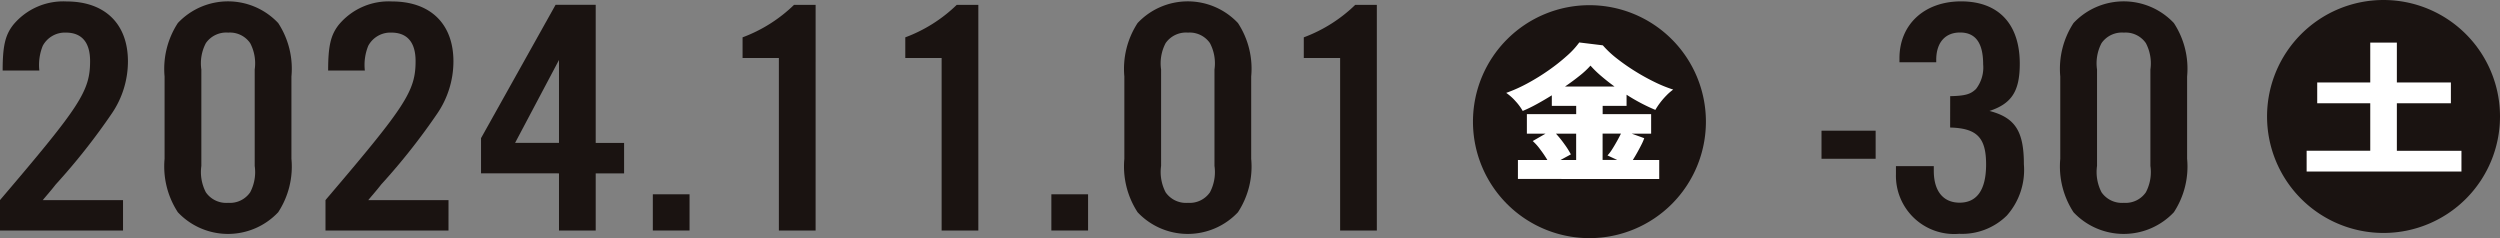
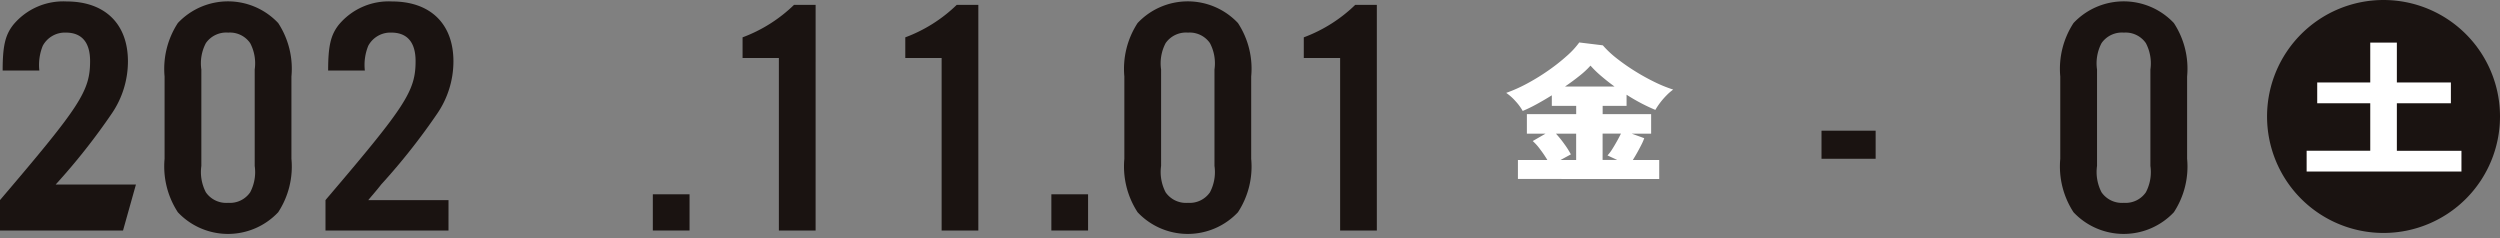
<svg xmlns="http://www.w3.org/2000/svg" width="174.398" height="16.612" viewBox="0 0 174.398 16.612">
  <rect x="0" y="0" width="174.398" height="16.612" fill="#808080" stroke="none" />
  <g transform="translate(-876.049 -3067.386)">
-     <path d="M108.43,265.744H99.848V263.62c5.6-6.564,6.285-7.6,6.285-9.7,0-1.3-.581-1.983-1.69-1.983a1.752,1.752,0,0,0-1.612.921,3.545,3.545,0,0,0-.238,1.723h-2.56c0-1.723.184-2.479.739-3.187a4.527,4.527,0,0,1,3.723-1.629c2.667,0,4.278,1.558,4.278,4.179a6.457,6.457,0,0,1-1.109,3.612,44.787,44.787,0,0,1-3.934,4.981c-.29.378-.607.732-.9,1.087h5.6Z" transform="translate(776.201 2817.723)" fill="#1a1311" />
+     <path d="M108.43,265.744H99.848V263.62c5.6-6.564,6.285-7.6,6.285-9.7,0-1.3-.581-1.983-1.69-1.983a1.752,1.752,0,0,0-1.612.921,3.545,3.545,0,0,0-.238,1.723h-2.56c0-1.723.184-2.479.739-3.187a4.527,4.527,0,0,1,3.723-1.629c2.667,0,4.278,1.558,4.278,4.179a6.457,6.457,0,0,1-1.109,3.612,44.787,44.787,0,0,1-3.934,4.981h5.6Z" transform="translate(776.201 2817.723)" fill="#1a1311" />
    <path d="M129.523,260.739a5.809,5.809,0,0,1-.924,3.73,4.807,4.807,0,0,1-7,0,5.853,5.853,0,0,1-.925-3.73V255a5.851,5.851,0,0,1,.925-3.73,4.807,4.807,0,0,1,7,0,5.808,5.808,0,0,1,.924,3.73Zm-6.284.5a3.06,3.06,0,0,0,.316,1.841,1.73,1.73,0,0,0,1.558.732,1.713,1.713,0,0,0,1.531-.732,3.018,3.018,0,0,0,.317-1.841v-6.728a3.019,3.019,0,0,0-.317-1.841,1.714,1.714,0,0,0-1.531-.732,1.731,1.731,0,0,0-1.558.732,3.016,3.016,0,0,0-.316,1.841Z" transform="translate(766.856 2817.723)" fill="#1a1311" />
    <path d="M149.611,265.744h-8.581V263.62c5.6-6.564,6.285-7.6,6.285-9.7,0-1.3-.581-1.983-1.69-1.983a1.752,1.752,0,0,0-1.612.921,3.545,3.545,0,0,0-.238,1.723h-2.56c0-1.723.184-2.479.739-3.187a4.527,4.527,0,0,1,3.723-1.629c2.667,0,4.278,1.558,4.278,4.179a6.457,6.457,0,0,1-1.109,3.612,44.789,44.789,0,0,1-3.934,4.981c-.29.378-.607.732-.9,1.087h5.6Z" transform="translate(757.725 2817.723)" fill="#1a1311" />
-     <path d="M160.71,261.947v-2.455l5.2-9.3h2.8v9.632h1.98v2.125h-1.98v3.989h-2.561v-3.989Zm5.439-7.908-3.063,5.783h3.063Z" transform="translate(748.895 2817.531)" fill="#1a1311" />
    <rect width="2.561" height="2.526" transform="translate(921.59 3080.94)" fill="#1a1311" />
    <path d="M198.895,265.936h-2.562V253.9H193.8v-1.44a10.318,10.318,0,0,0,3.591-2.267h1.505Z" transform="translate(734.05 2817.531)" fill="#1a1311" />
    <path d="M219.485,265.936h-2.561V253.9h-2.535v-1.44a10.318,10.318,0,0,0,3.591-2.267h1.505Z" transform="translate(724.812 2817.531)" fill="#1a1311" />
    <rect width="2.561" height="2.526" transform="translate(949.391 3080.94)" fill="#1a1311" />
    <path d="M250.96,260.739a5.806,5.806,0,0,1-.924,3.73,4.807,4.807,0,0,1-7,0,5.849,5.849,0,0,1-.924-3.73V255a5.848,5.848,0,0,1,.924-3.73,4.807,4.807,0,0,1,7,0,5.8,5.8,0,0,1,.924,3.73Zm-6.285.5a3.063,3.063,0,0,0,.317,1.841,1.732,1.732,0,0,0,1.558.732,1.714,1.714,0,0,0,1.532-.732,3.018,3.018,0,0,0,.317-1.841v-6.728a3.019,3.019,0,0,0-.317-1.841,1.715,1.715,0,0,0-1.532-.732,1.733,1.733,0,0,0-1.558.732,3.019,3.019,0,0,0-.317,1.841Z" transform="translate(712.371 2817.723)" fill="#1a1311" />
    <path d="M269.908,265.936h-2.561V253.9h-2.535v-1.44a10.32,10.32,0,0,0,3.591-2.267h1.505Z" transform="translate(702.188 2817.531)" fill="#1a1311" />
    <rect width="3.776" height="1.959" transform="translate(1003.116 3076.503)" fill="#1a1311" />
-     <path d="M343.528,256.372c1.083-.024,1.426-.142,1.8-.5a2.442,2.442,0,0,0,.5-1.723c0-1.487-.528-2.219-1.61-2.219-1.03,0-1.637.685-1.663,1.841v.237H339.99v-.283c0-2.361,1.743-3.966,4.3-3.966,2.614,0,4.093,1.582,4.093,4.344,0,1.912-.555,2.786-2.113,3.3,1.8.472,2.4,1.416,2.4,3.73a4.791,4.791,0,0,1-1.188,3.565,4.447,4.447,0,0,1-3.327,1.275,4.061,4.061,0,0,1-4.41-4.155v-.567h2.64v.331c0,1.416.66,2.219,1.8,2.219,1.215,0,1.849-.9,1.849-2.668,0-1.865-.634-2.526-2.509-2.573Z" transform="translate(668.564 2817.723)" fill="#1a1311" />
    <path d="M369.379,260.739a5.806,5.806,0,0,1-.924,3.73,4.807,4.807,0,0,1-7,0,5.849,5.849,0,0,1-.924-3.73V255a5.847,5.847,0,0,1,.924-3.73,4.807,4.807,0,0,1,7,0,5.8,5.8,0,0,1,.924,3.73Zm-6.284.5a3.064,3.064,0,0,0,.316,1.841,1.732,1.732,0,0,0,1.558.732,1.714,1.714,0,0,0,1.532-.732,3.018,3.018,0,0,0,.317-1.841v-6.728a3.019,3.019,0,0,0-.317-1.841,1.715,1.715,0,0,0-1.532-.732,1.733,1.733,0,0,0-1.558.732,3.02,3.02,0,0,0-.316,1.841Z" transform="translate(659.241 2817.723)" fill="#1a1311" />
-     <path d="M302.469,258.365a8.125,8.125,0,1,1-8.125-8.125,8.125,8.125,0,0,1,8.125,8.125" transform="translate(692.583 2817.508)" fill="#1a1311" />
    <path d="M291.238,264.478v-1.323h2.054a7.874,7.874,0,0,0-.505-.745,3.657,3.657,0,0,0-.516-.577l.892-.514h-1.3v-1.365h3.44v-.577h-1.7v-.735q-.54.337-1.068.625a9.809,9.809,0,0,1-.963.467,3.62,3.62,0,0,0-.493-.672,3.549,3.549,0,0,0-.658-.588,10.535,10.535,0,0,0,1.486-.667,14.841,14.841,0,0,0,1.479-.914,13.31,13.31,0,0,0,1.274-1.008,5.745,5.745,0,0,0,.857-.929l1.644.2a6.874,6.874,0,0,0,.974.914,14.19,14.19,0,0,0,1.269.887,14.791,14.791,0,0,0,1.373.761,9.623,9.623,0,0,0,1.292.525,3.64,3.64,0,0,0-.481.42,5.1,5.1,0,0,0-.447.52,4.5,4.5,0,0,0-.316.478,12.987,12.987,0,0,1-2.008-1.06v.777h-1.668v.577h3.382v1.365h-1.35l.869.314a3.478,3.478,0,0,1-.194.447c-.09.179-.188.362-.293.551s-.21.364-.311.525h1.843v1.323Zm2.971-1.323H295.3v-1.837h-1.409a7.332,7.332,0,0,1,.6.745,5.637,5.637,0,0,1,.441.7Zm.317-5.124h3.452q-.505-.366-.939-.74a7.416,7.416,0,0,1-.739-.719,5.837,5.837,0,0,1-.751.7q-.471.378-1.022.756m2.618,5.124h1.022l-.681-.315a2.718,2.718,0,0,0,.323-.425q.17-.268.334-.562t.282-.535h-1.28Z" transform="translate(690.7 2815.392)" fill="#fff" />
    <path d="M402.943,257.708a8.125,8.125,0,1,1-8.125-8.125,8.125,8.125,0,0,1,8.125,8.125" transform="translate(647.504 2817.803)" fill="#1a1311" />
    <path d="M391.7,263.963v-1.449h4.438V259.2h-3.7v-1.449h3.7v-2.782h1.856v2.782h3.769V259.2h-3.769v3.317H402.5v1.449Z" transform="translate(645.258 2815.388)" fill="#fff" />
  </g>
</svg>